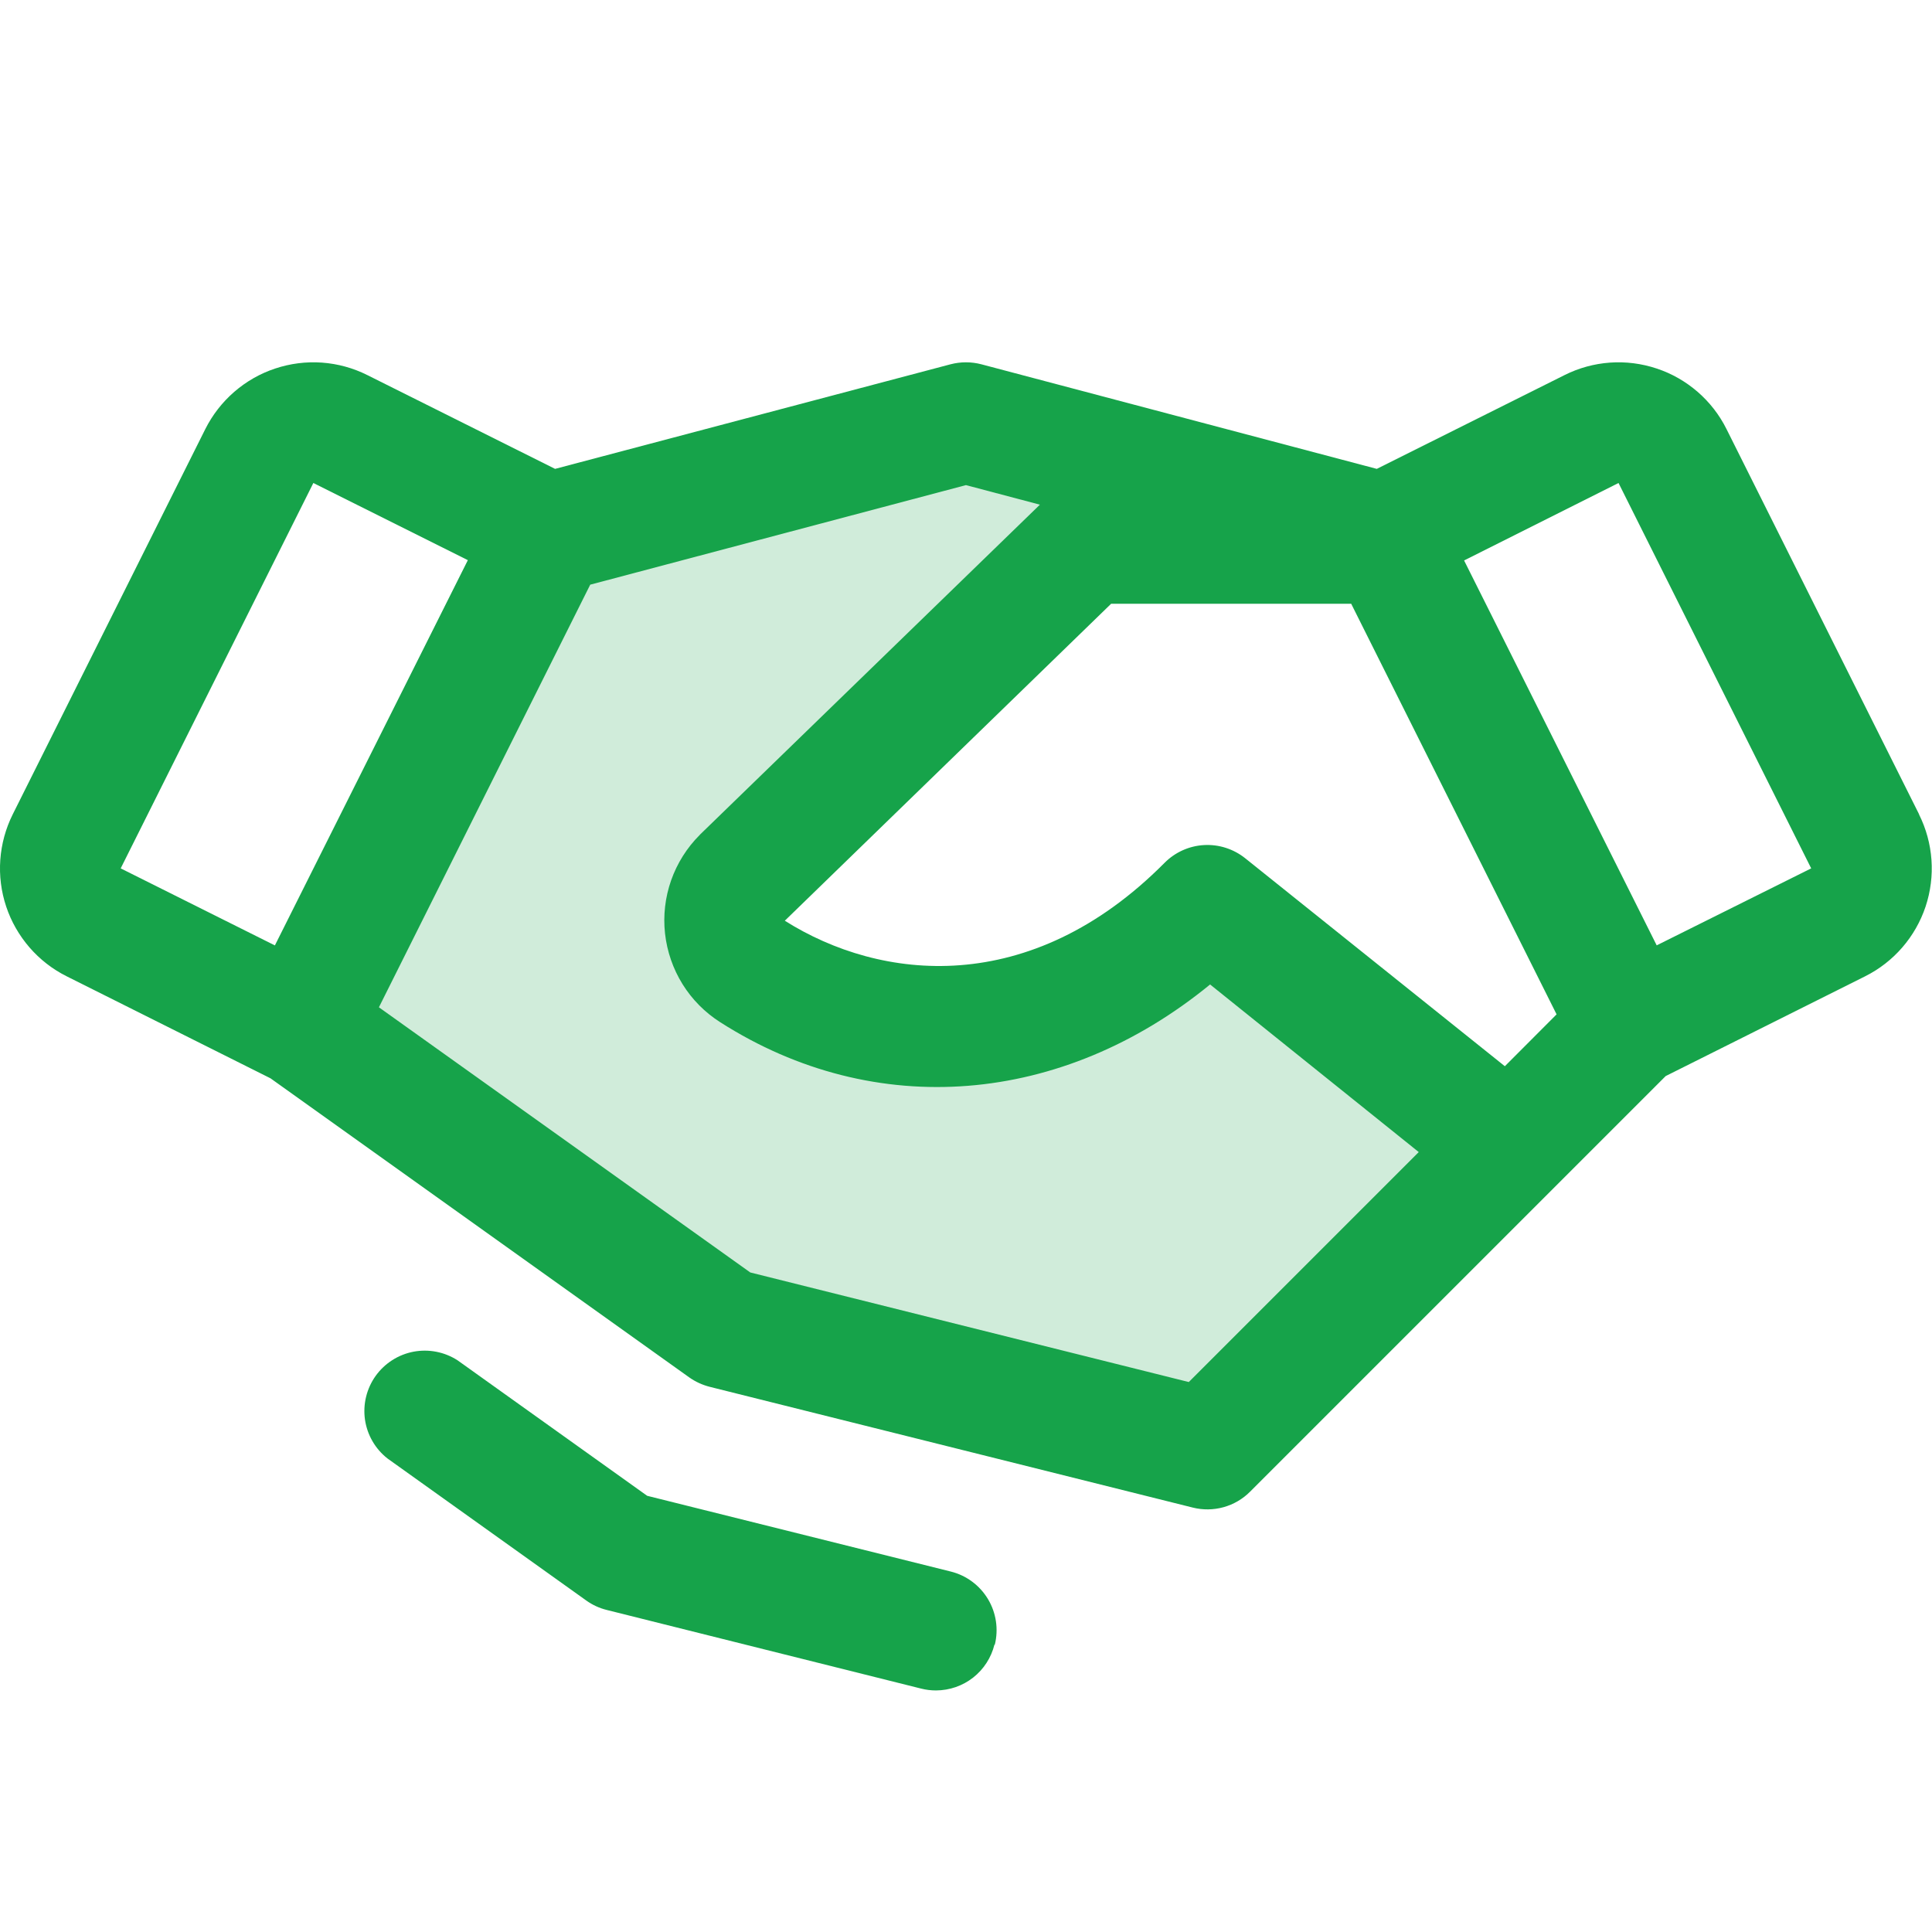
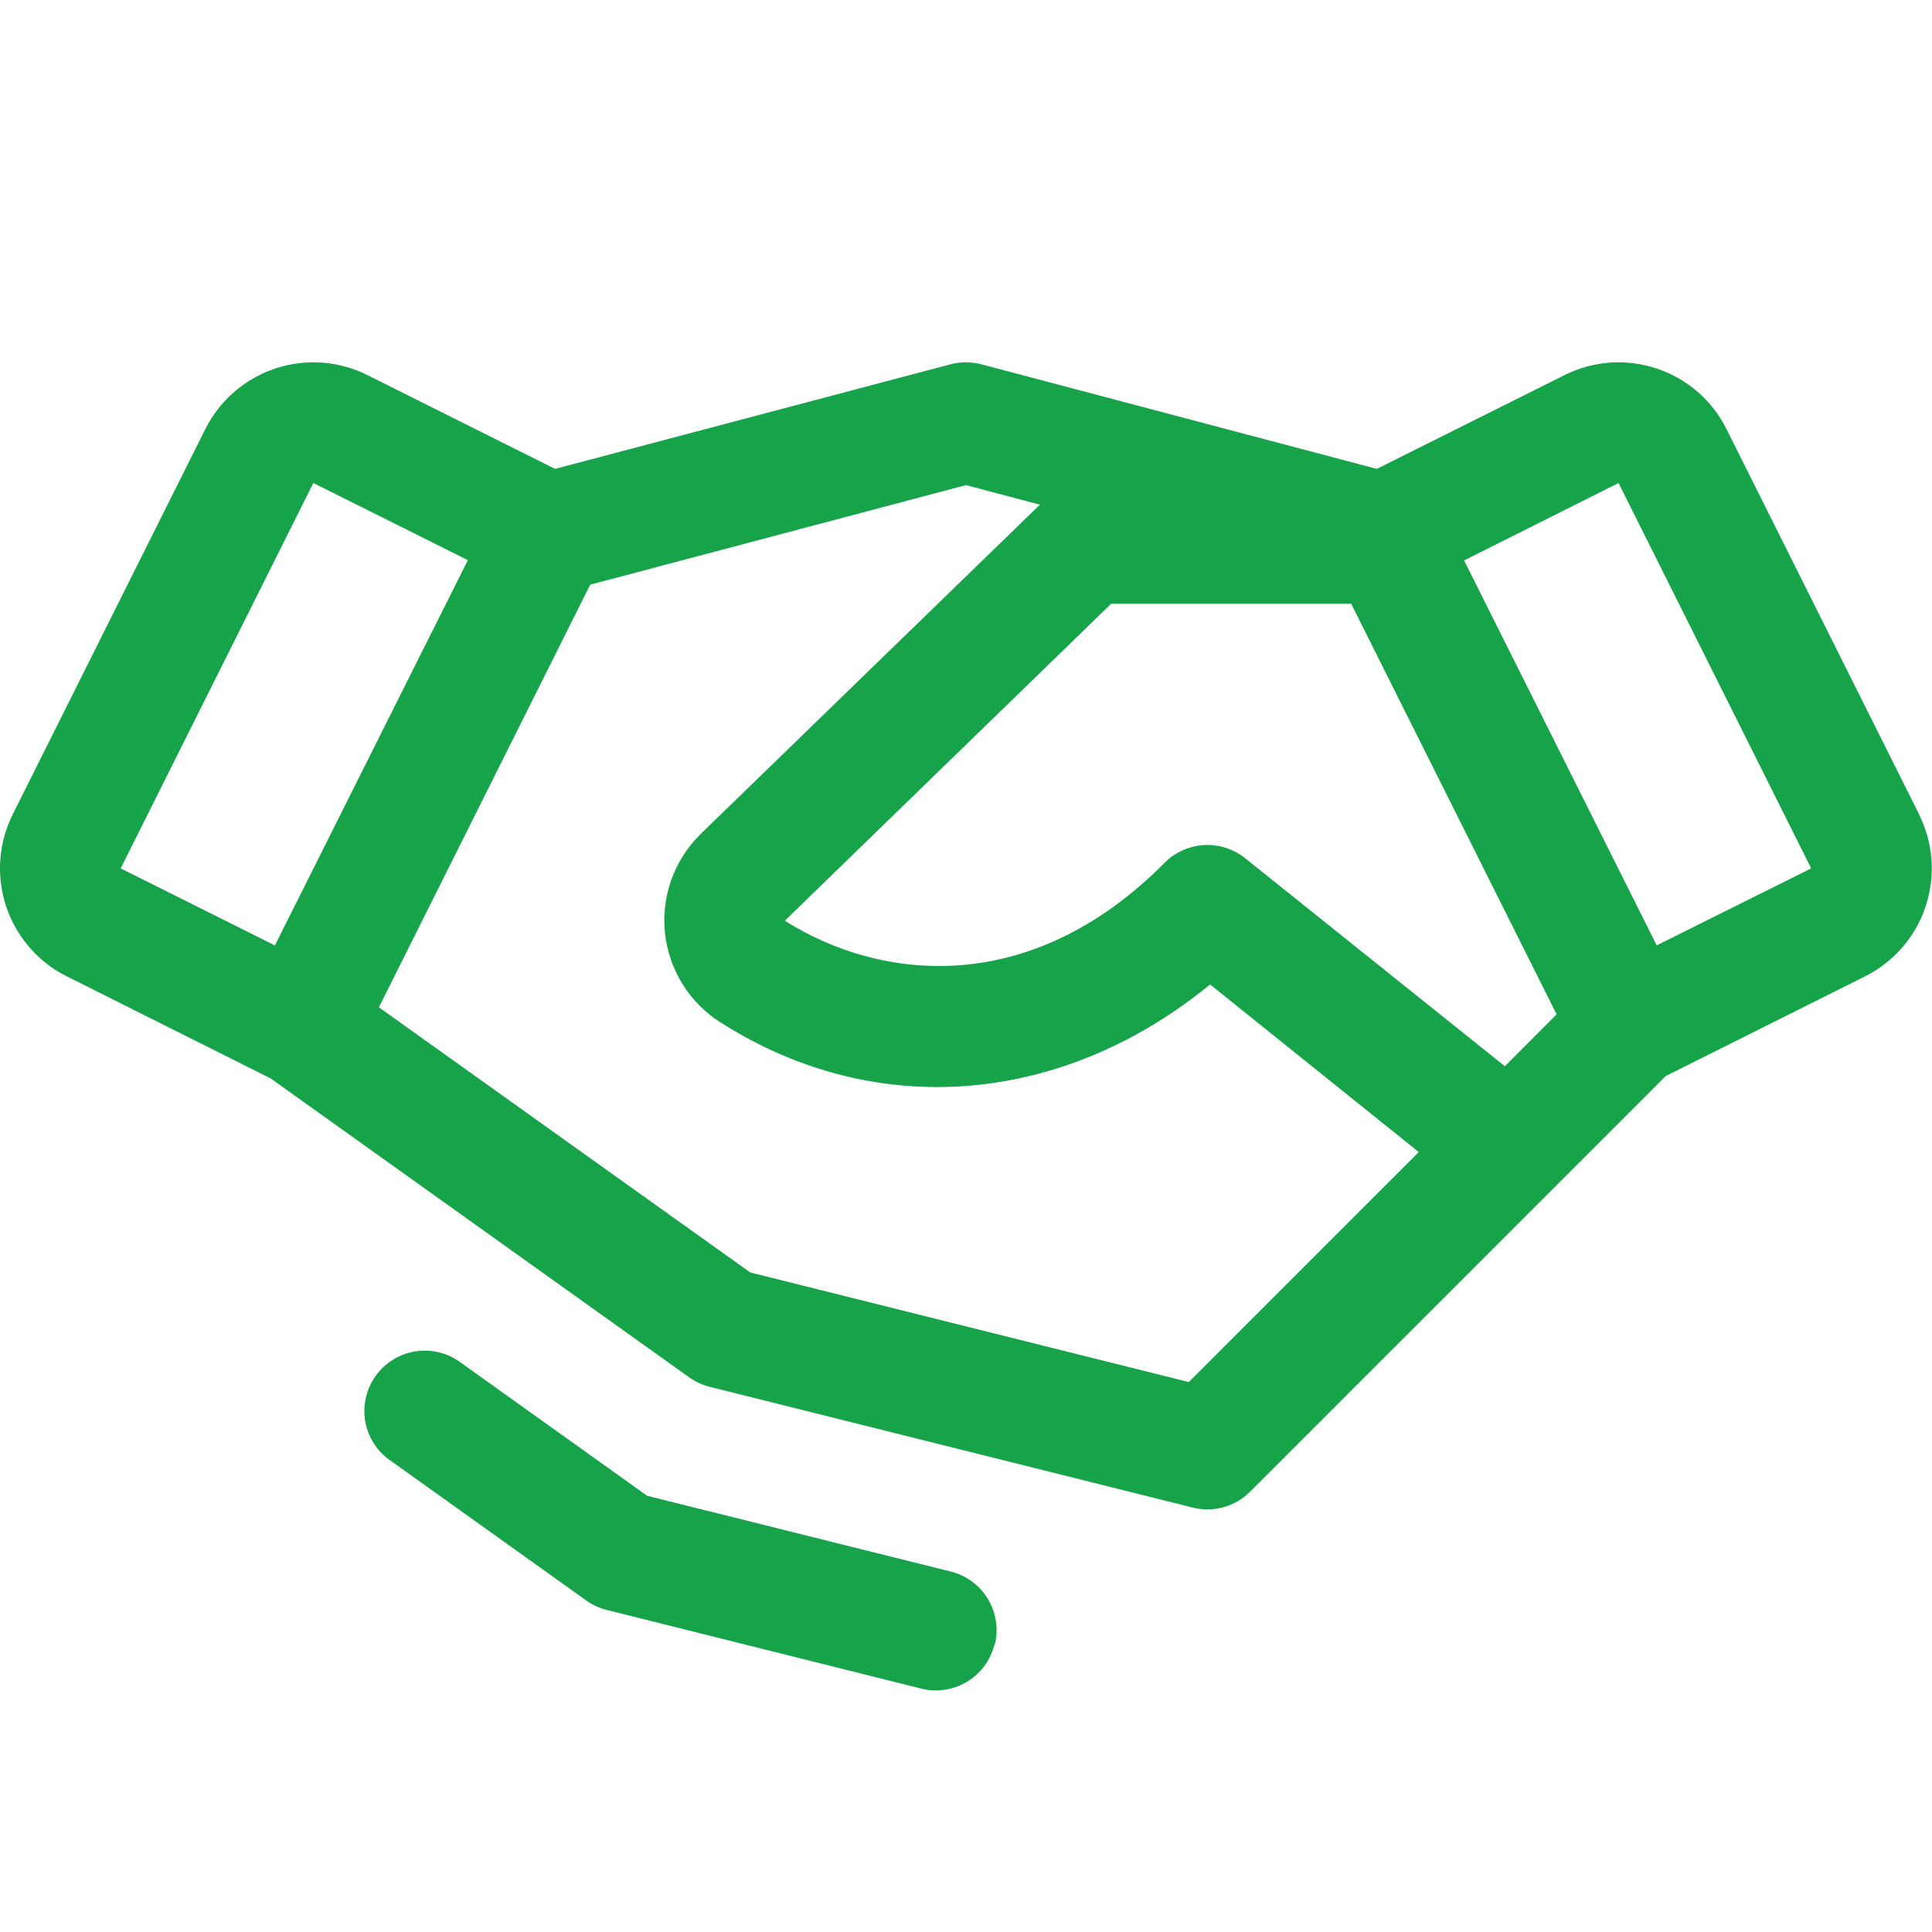
<svg xmlns="http://www.w3.org/2000/svg" width="32" height="32" viewBox="0 0 32 32" fill="none">
-   <path opacity="0.2" d="M25 19L20 24L12 22L5 17L9.085 8.829L16 7L22.915 8.829L22.95 9H18L12.293 14.536C12.186 14.642 12.105 14.771 12.056 14.912C12.006 15.054 11.989 15.205 12.005 15.354C12.022 15.503 12.072 15.646 12.152 15.774C12.231 15.901 12.338 16.009 12.465 16.089C14.654 17.488 17.625 17.391 20 15L25 19Z" fill="#16A34A" />
  <path d="M31.787 13.489L28.596 7.106C28.479 6.871 28.316 6.662 28.118 6.49C27.919 6.318 27.689 6.186 27.44 6.104C27.191 6.021 26.927 5.987 26.665 6.006C26.403 6.025 26.148 6.095 25.913 6.213L22.804 7.766L16.255 6.034C16.087 5.99 15.911 5.99 15.743 6.034L9.194 7.766L6.085 6.213C5.85 6.095 5.595 6.025 5.333 6.006C5.071 5.987 4.807 6.021 4.558 6.104C4.309 6.186 4.079 6.318 3.88 6.49C3.682 6.662 3.519 6.871 3.401 7.106L0.211 13.488C0.094 13.722 0.024 13.978 0.005 14.24C-0.014 14.502 0.019 14.765 0.102 15.014C0.185 15.264 0.317 15.494 0.489 15.693C0.661 15.891 0.87 16.054 1.105 16.171L4.48 17.86L11.416 22.814C11.519 22.887 11.634 22.939 11.755 22.97L19.755 24.97C19.923 25.012 20.098 25.01 20.265 24.964C20.431 24.918 20.583 24.83 20.705 24.707L27.589 17.823L30.892 16.171C31.366 15.934 31.726 15.518 31.894 15.015C32.061 14.512 32.022 13.963 31.785 13.489H31.787ZM24.925 17.66L20.624 14.215C20.431 14.061 20.188 13.983 19.942 13.997C19.695 14.011 19.463 14.116 19.289 14.291C17.063 16.534 14.582 16.25 12.999 15.25L18.404 10H22.38L25.782 16.801L24.925 17.66ZM5.19 8L7.749 9.278L4.553 15.659L1.999 14.383L5.19 8ZM19.69 22.891L12.427 21.076L6.276 16.684L9.776 9.684L15.999 8.035L17.224 8.359L11.599 13.819L11.589 13.83C11.377 14.042 11.216 14.298 11.116 14.581C11.017 14.863 10.982 15.165 11.015 15.462C11.048 15.76 11.147 16.046 11.305 16.301C11.463 16.555 11.676 16.77 11.929 16.931C14.499 18.573 17.6 18.306 20.043 16.306L23.499 19.082L19.69 22.891ZM27.44 15.658L24.25 9.283L26.808 8L29.999 14.383L27.44 15.658ZM16.471 27.241C16.417 27.457 16.293 27.649 16.117 27.787C15.942 27.924 15.726 27.998 15.503 27.999C15.421 27.999 15.339 27.989 15.259 27.969L10.05 26.666C9.928 26.636 9.813 26.583 9.711 26.51L6.418 24.157C6.215 23.998 6.082 23.767 6.045 23.513C6.009 23.258 6.072 22.999 6.222 22.789C6.372 22.58 6.597 22.436 6.85 22.388C7.103 22.341 7.364 22.392 7.58 22.532L10.719 24.775L15.749 26.03C16.006 26.094 16.227 26.258 16.364 26.486C16.5 26.713 16.541 26.985 16.477 27.242L16.471 27.241Z" fill="#16A34A" />
</svg>